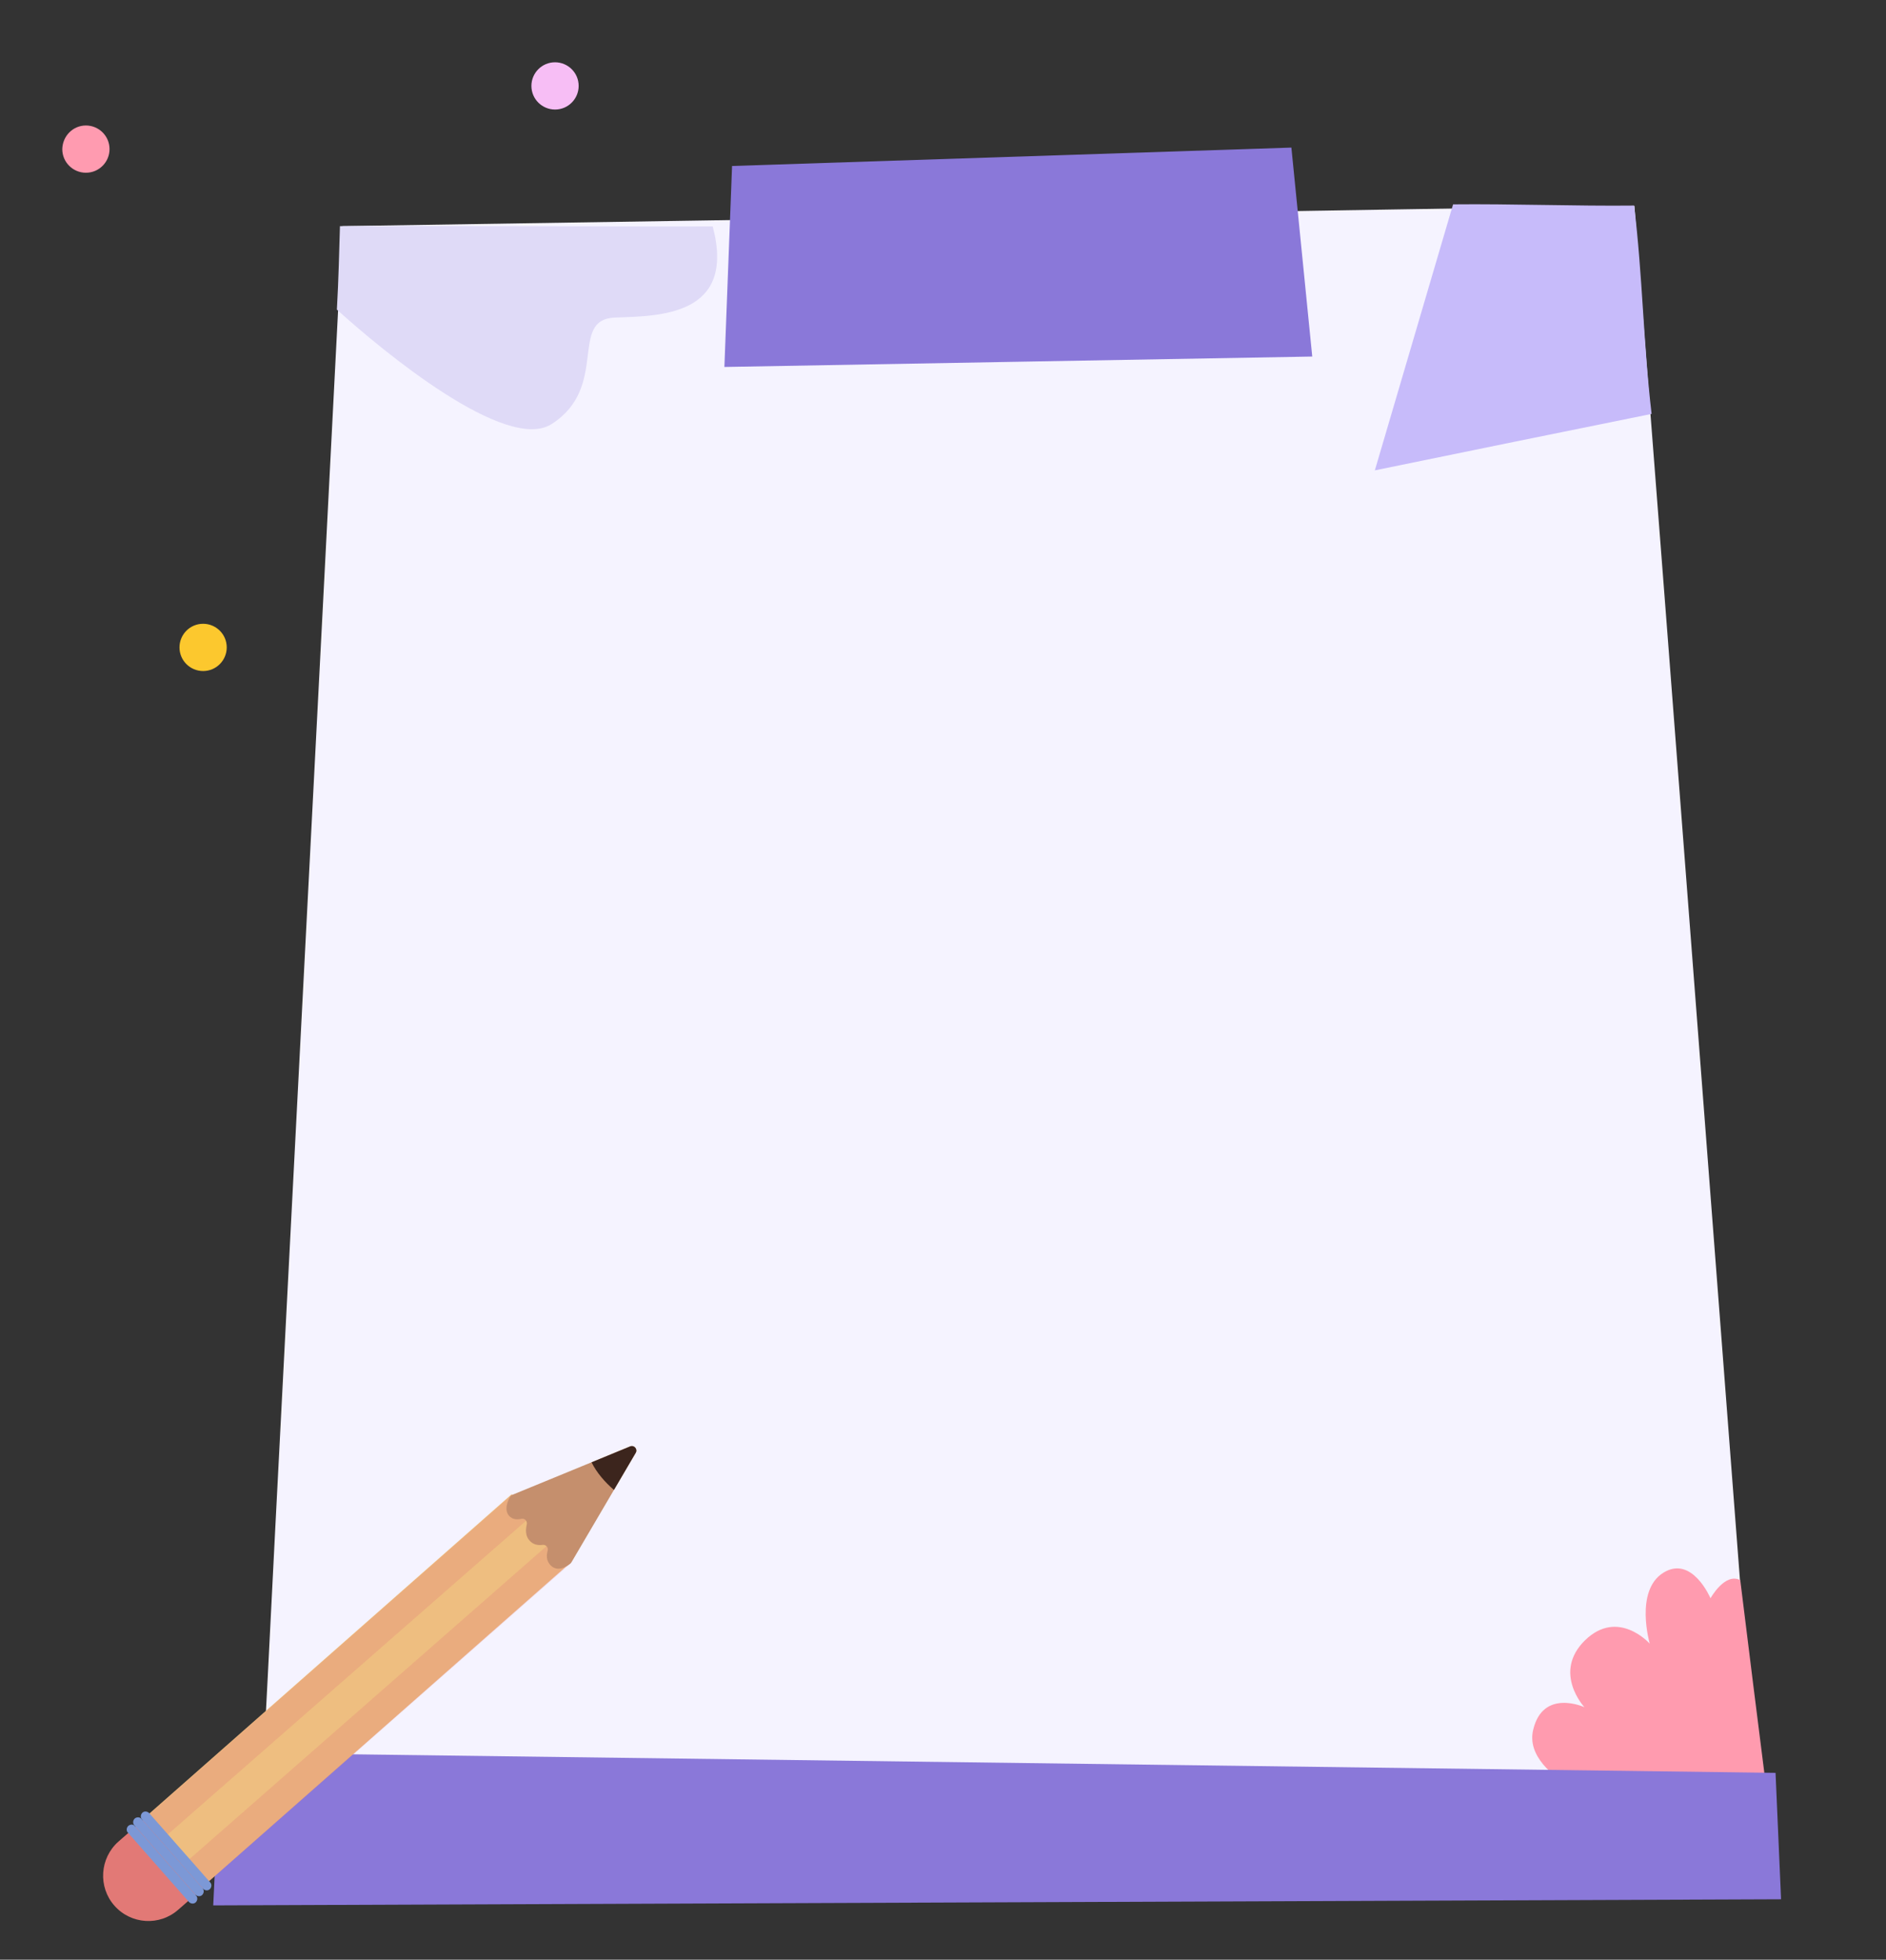
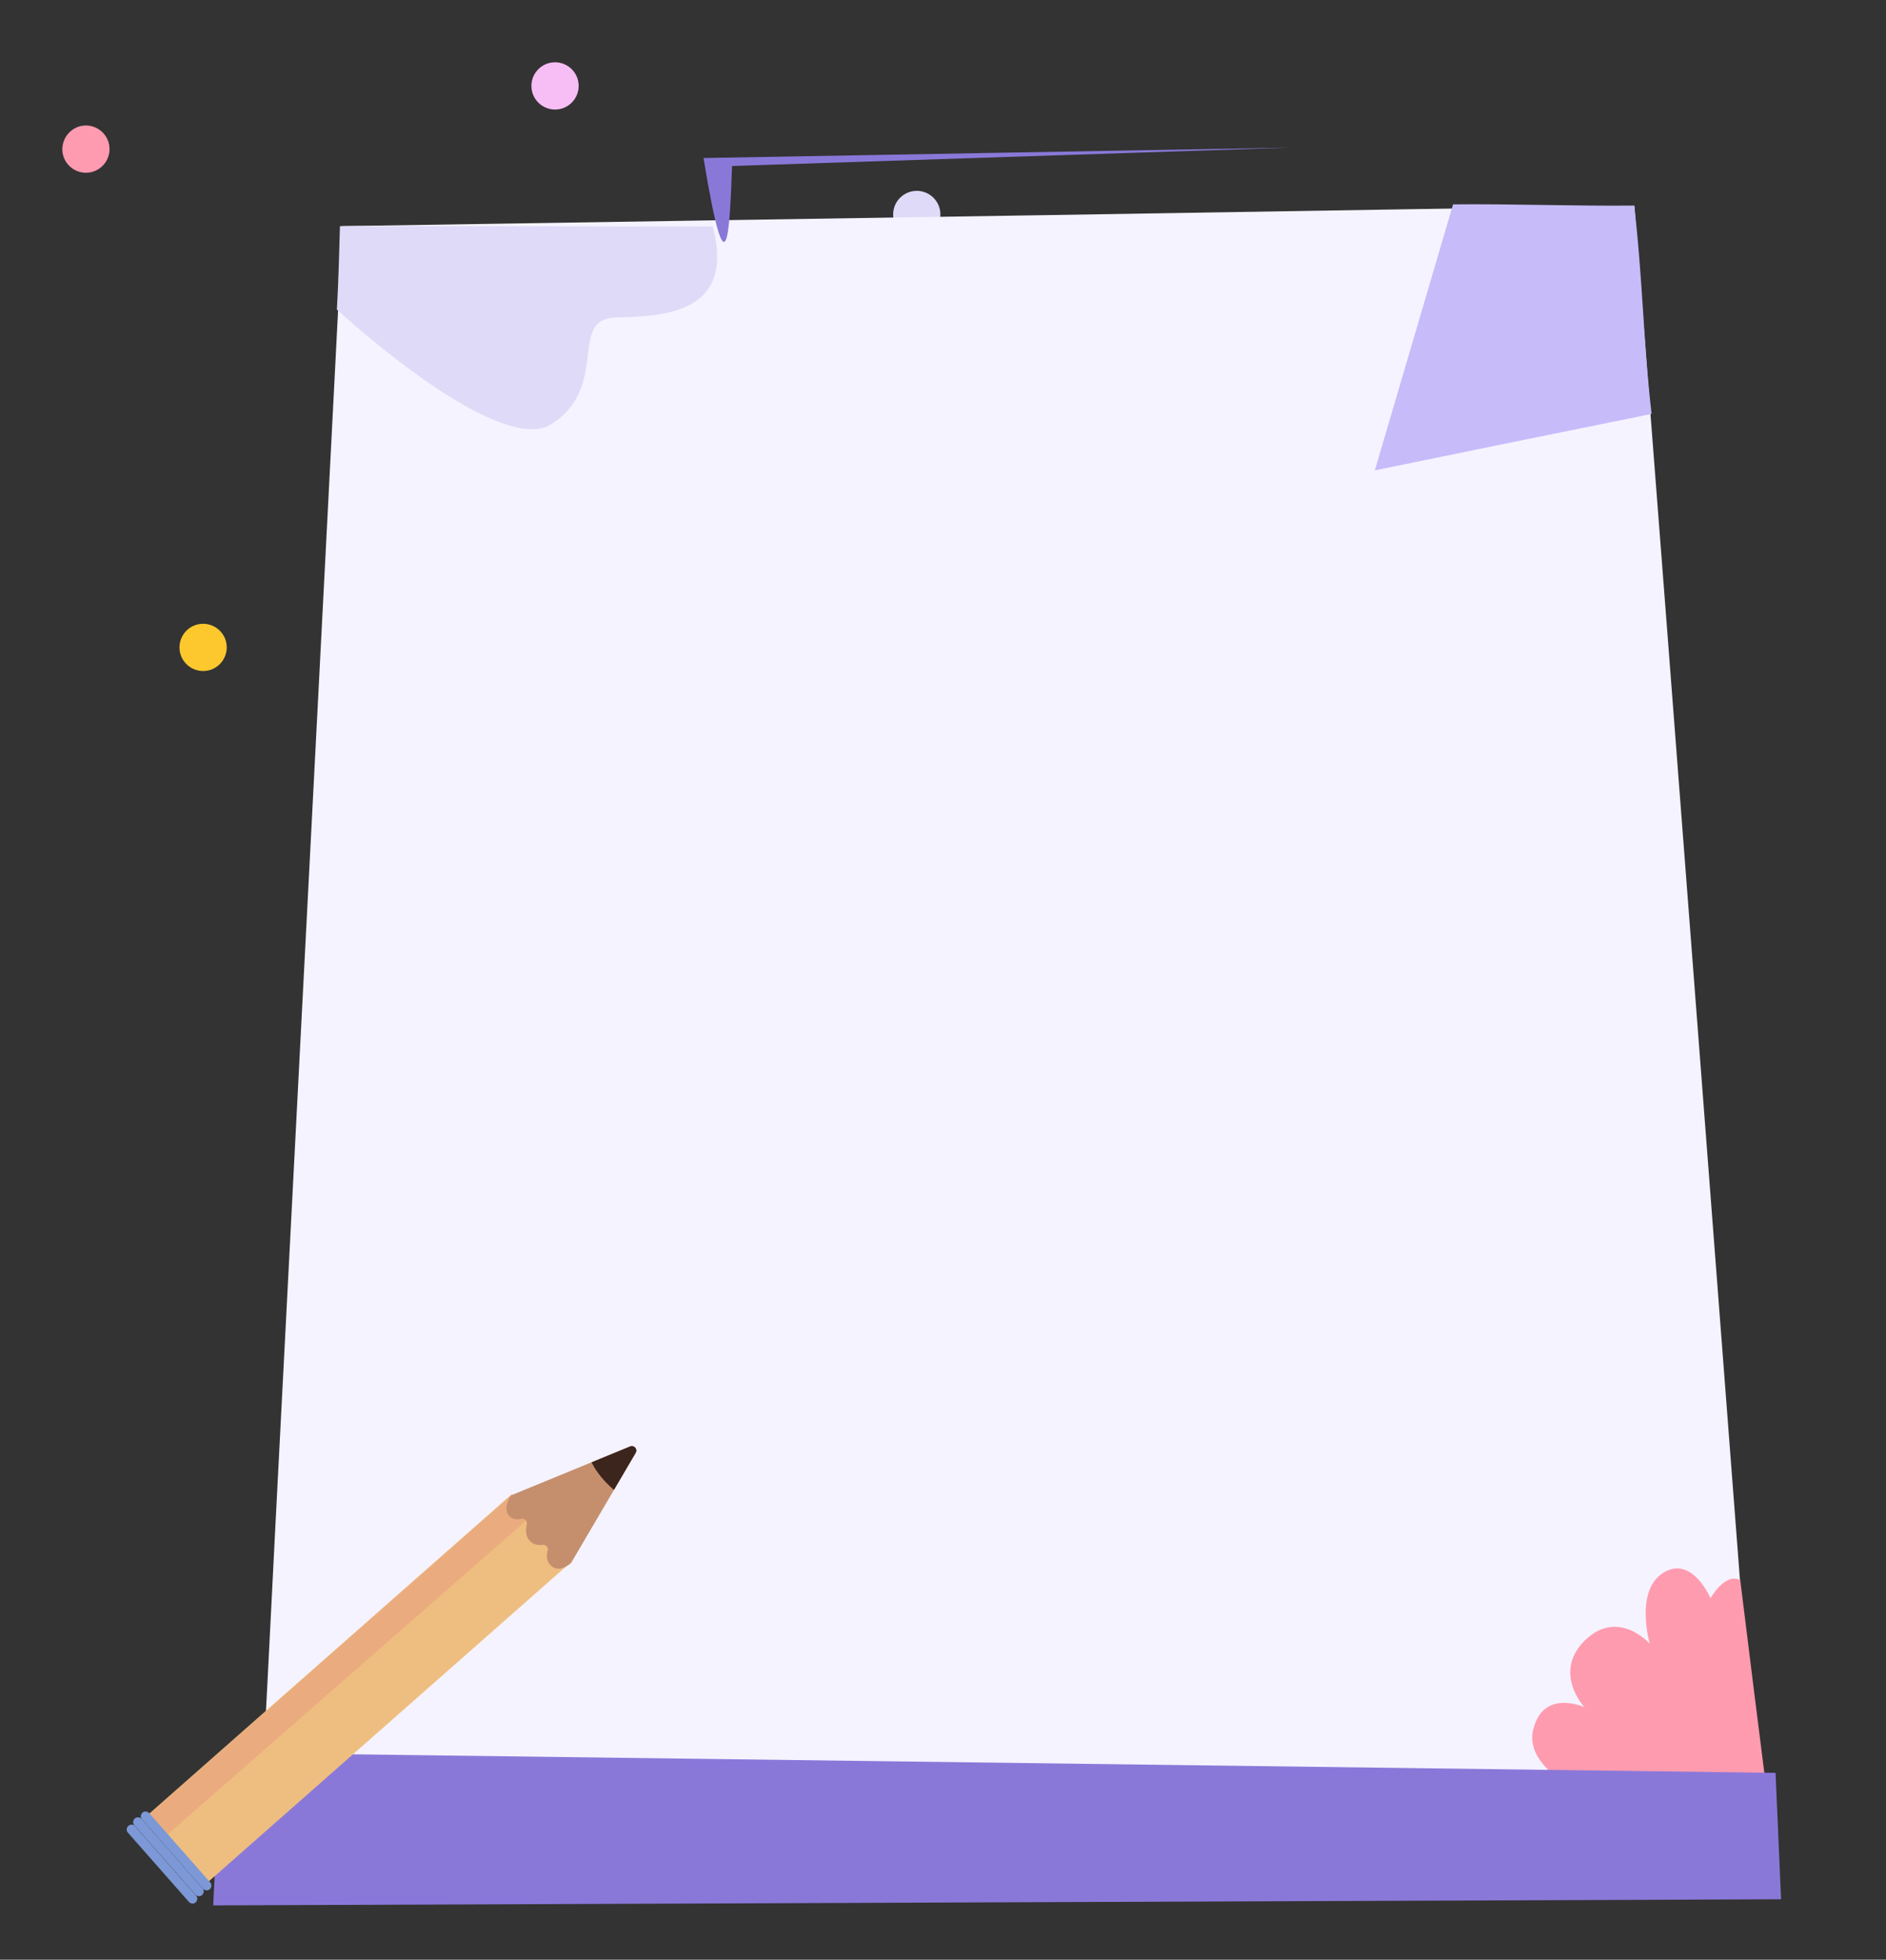
<svg xmlns="http://www.w3.org/2000/svg" xmlns:xlink="http://www.w3.org/1999/xlink" version="1.1" id="Слой_1" x="0px" y="0px" viewBox="0 0 614.7 638.7" style="enable-background:new 0 0 614.7 638.7;" xml:space="preserve">
  <rect x="0" y="0" width="614.7" height="638.7" fill="#333333" stroke="none" />
  <style type="text/css"> .st0{fill:#FCC82E;} .st1{fill:#FF9BB0;} .st2{fill:#DFDAF7;} .st3{fill:#F7BEF5;} .st4{clip-path:url(#SVGID_00000151511570317190915170000007909053541379258772_);} .st5{clip-path:url(#SVGID_00000115495974990534934170000017468596521006375852_);mask:url(#tSvg916a5e2697_00000150807346877155127800000002678941953859927220_);fill:#D1A02C;} .st6{clip-path:url(#SVGID_00000181071946869996847840000014839330962691916938_);} .st7{clip-path:url(#SVGID_00000059307664295930433220000003136187402934136986_);mask:url(#tSvg916a5e2697_00000113326413865079990040000009280015455377754795_);fill:#D1A02C;} .st8{fill:#F5F3FF;} .st9{fill:#C7BBFA;} .st10{fill:#FF9BAF;} .st11{fill:#8A78D9;} .st12{fill:#EEBE80;} .st13{opacity:0.26;} .st14{fill:#E27976;} .st15{fill:#C58F6D;} .st16{fill:#3C251D;} .st17{fill:#7C98D6;} </style>
  <path id="tSvg34adec281b" class="st0" d="M66.2,203.3c4.2,0,7.7,3.4,7.7,7.7c0,4.2-3.4,7.7-7.7,7.7c-4.2,0-7.7-3.4-7.7-7.7 C58.5,206.8,61.9,203.3,66.2,203.3z" />
  <path id="tSvge73598c8ad" class="st1" d="M28,40.9c4.2,0,7.7,3.4,7.7,7.7c0,4.2-3.4,7.7-7.7,7.7c-4.2,0-7.7-3.4-7.7-7.7 C20.4,44.3,23.8,40.9,28,40.9z" />
  <path id="tSvg352ce12c86" class="st2" d="M298.8,62.2c4.2,0,7.7,3.4,7.7,7.7c0,4.2-3.4,7.7-7.7,7.7s-7.7-3.4-7.7-7.7 C291.1,65.6,294.6,62.2,298.8,62.2z" />
  <path id="tSvg1114cb99f11" class="st3" d="M180.9,20.3c4.2,0,7.7,3.4,7.7,7.7c0,4.2-3.4,7.7-7.7,7.7c-4.2,0-7.7-3.4-7.7-7.7 C173.2,23.8,176.6,20.3,180.9,20.3z" />
  <path id="tSvg17f756b8ed0" class="st1" d="M453,602.4c0,4.2-3.4,7.7-7.7,7.7c-4.2,0-7.7-3.4-7.7-7.7c0-4.2,3.4-7.7,7.7-7.7 C449.5,594.7,453,598.2,453,602.4z" />
  <g>
    <defs>
      <polygon id="SVGID_1_" points="-28.5,1 -27.5,1 -28.5,2 " />
    </defs>
    <defs>
      <polygon id="SVGID_00000158710685295514365700000002477424828859751346_" points="-30.5,-1 -31.5,-1 -30.5,-2 " />
    </defs>
    <clipPath id="SVGID_00000127731209799869611200000003553188707960789682_">
      <use xlink:href="#SVGID_1_" style="overflow:visible;" />
    </clipPath>
    <clipPath id="SVGID_00000109743104776764184510000017731875035184349066_" style="clip-path:url(#SVGID_00000127731209799869611200000003553188707960789682_);">
      <use xlink:href="#SVGID_00000158710685295514365700000002477424828859751346_" style="overflow:visible;" />
    </clipPath>
    <defs>
      <filter id="Adobe_OpacityMaskFilter" filterUnits="userSpaceOnUse" x="220.9" y="574.8" width="71.5" height="86.9">
        <feColorMatrix type="matrix" values="1 0 0 0 0 0 1 0 0 0 0 0 1 0 0 0 0 0 1 0" />
      </filter>
    </defs>
    <mask maskUnits="userSpaceOnUse" x="220.9" y="574.8" width="71.5" height="86.9" id="tSvg916a5e2697_00000150807346877155127800000002678941953859927220_"> </mask>
-     <path id="tSvg315fac56b7" style="clip-path:url(#SVGID_00000109743104776764184510000017731875035184349066_);mask:url(#tSvg916a5e2697_00000150807346877155127800000002678941953859927220_);fill:#D1A02C;" d=" M239.5,574.8c-6.2,29-12.4,57.9-18.6,86.9c21.5,0,43.1,0,64.6,0c2.3-28.1,4.6-56.2,6.9-84.3C274.8,576.5,257.2,575.6,239.5,574.8z" />
  </g>
  <g>
    <defs>
      <polygon id="SVGID_00000124157360574995826430000017251526187364339613_" points="-28.5,1 -27.5,1 -28.5,2 " />
    </defs>
    <defs>
-       <polygon id="SVGID_00000093160969231685971660000015129334662013500562_" points="-30.5,-1 -31.5,-1 -30.5,-2 " />
-     </defs>
+       </defs>
    <clipPath id="SVGID_00000176756046983390184720000017100400252372393148_">
      <use xlink:href="#SVGID_00000124157360574995826430000017251526187364339613_" style="overflow:visible;" />
    </clipPath>
    <clipPath id="SVGID_00000136370324884867966500000007558127783061536953_" style="clip-path:url(#SVGID_00000176756046983390184720000017100400252372393148_);">
      <use xlink:href="#SVGID_00000093160969231685971660000015129334662013500562_" style="overflow:visible;" />
    </clipPath>
    <defs>
      <filter id="Adobe_OpacityMaskFilter_00000003073848492015113870000000994598332886012057_" filterUnits="userSpaceOnUse" x="437.6" y="558.5" width="75.7" height="81.7">
        <feColorMatrix type="matrix" values="1 0 0 0 0 0 1 0 0 0 0 0 1 0 0 0 0 0 1 0" />
      </filter>
    </defs>
    <mask maskUnits="userSpaceOnUse" x="437.6" y="558.5" width="75.7" height="81.7" id="tSvg916a5e2697_00000113326413865079990040000009280015455377754795_"> </mask>
    <path id="tSvg64b84dc6fa" style="clip-path:url(#SVGID_00000136370324884867966500000007558127783061536953_);mask:url(#tSvg916a5e2697_00000113326413865079990040000009280015455377754795_);fill:#D1A02C;" d=" M437.6,558.5c4.5,27.2,9,54.5,13.5,81.7c20.7-0.9,41.5-1.7,62.2-2.6c-6.3-26.4-12.5-52.8-18.8-79.2 C475.6,558.5,456.6,558.5,437.6,558.5z" />
  </g>
  <path id="tSvg527b44394" class="st8" d="M573.5,598.5c-56-0.3-112-0.7-168-1l0,0c-19.7-0.1-39.4-0.2-59-0.3 c-87.3-0.5-174.5-1-261.8-1.5c1.7-32.4,3.4-64.9,5-97.3c5.5-105.9,10.9-211.8,16.4-317.6c1.8-35.7,3.7-71.4,5.5-107.1 c38.4-0.6,76.8-1.2,115.2-1.8c77.2-1.2,154.4-2.4,231.6-3.7c24.8-0.4,49.6-0.8,74.3-1.1c3.6,46.6,7.2,93.3,10.8,139.9 c2.5,33,5.1,66,7.6,99C558.6,403.4,566,501,573.5,598.5z" />
  <path id="tSvgccda23f2f9" class="st9" d="M538.3,134.9c-30.1,6.1-60.1,12.2-90.2,18.4c8.5-28.9,17-57.8,25.5-86.7 c18.8-0.2,40.2,0.6,59,0.4C535.4,90,535.6,112,538.3,134.9z" />
  <path id="tSvgbd2174963c" class="st2" d="M200.4,103.5c-15.2,0.6-1.7,22.6-20.6,34.7c-14.8,9.5-55-23.7-70-37.3 c0.6-10.7,0.7-18,1-27.2c40.4-0.2,81.1,0.2,121.5,0.1C240,103,215,103,200.4,103.5z" />
  <path id="tSvg74db186e52" class="st10" d="M575.7,583c-21.1-0.1-42.1-0.1-63.2-0.2l0,0c-6.5-3.9-14.8-10.6-12.8-19 c3.2-13.6,16.7-7.4,16.7-7.4s-10.5-11.3,0.2-21.8c10.8-10.5,21.1,1.1,21.1,1.1s-5-17.2,4.4-23.1c9.4-5.9,15.4,8.3,15.4,8.3 s4.7-8.5,9.7-5.9C570,537.6,572.8,560.3,575.7,583z" />
-   <path id="tSvg463222ad3a" class="st11" d="M238.6,54.1c60.8-2,121.5-4,182.3-6c2.3,22.7,4.5,45.4,6.8,68.1 c-63.9,1.1-127.7,2.3-191.6,3.4C236.9,97.8,237.8,75.9,238.6,54.1z" />
+   <path id="tSvg463222ad3a" class="st11" d="M238.6,54.1c60.8-2,121.5-4,182.3-6c-63.9,1.1-127.7,2.3-191.6,3.4C236.9,97.8,237.8,75.9,238.6,54.1z" />
  <path id="tSvg16fddcf1def" class="st11" d="M71.9,571.2c168.9,2.2,337.9,4.4,506.8,6.6c0.6,13.7,1.2,27.5,1.8,41.2 c-170.3,0.7-340.7,1.3-511,2C70.3,604.4,71.1,587.8,71.9,571.2z" />
  <g>
    <g>
      <g>
        <rect x="38" y="535.9" transform="matrix(0.75 -0.661 0.661 0.75 -334.705 214.835)" class="st12" width="158.3" height="29.4" />
      </g>
    </g>
    <g class="st13">
      <g>
        <polygon class="st14" points="173.1,494.2 51.8,600.4 48.6,591.3 166.8,487.2 171.8,490.2 " />
      </g>
    </g>
    <g class="st13">
      <g>
-         <polygon class="st14" points="186.1,509.4 67.1,614.1 59.6,607.8 181.9,500.6 186.9,503.5 " />
-       </g>
+         </g>
    </g>
    <g>
      <g>
        <path class="st15" d="M167.2,487.1l38.2-15.7c1.3-0.5,2.5,0.9,1.8,2.1l-20.9,35.6c-0.1,0.1-0.2,0.3-0.3,0.4 c-0.8,0.7-4.2,3.3-6.7,0.5c-1.3-1.5-1.2-3.2-0.8-4.6c0.3-1-0.5-2-1.6-1.9c-1.4,0.2-3.1,0-4.3-1.4c-1.4-1.5-1.3-3.6-0.9-5.3 c0.2-1-0.6-2-1.7-1.8c-1.4,0.3-3,0.3-4.1-1c-1.8-2.1-0.2-5.3,0.5-6.4C166.7,487.4,166.9,487.2,167.2,487.1z" />
      </g>
    </g>
    <g>
      <g>
        <path class="st16" d="M192.8,476.6l12.6-5.2c1.3-0.5,2.5,0.9,1.8,2.1l-7.1,12.1C197.1,483,194.5,480,192.8,476.6z" />
      </g>
    </g>
    <g>
      <g>
-         <path class="st14" d="M37.3,621.1L37.3,621.1c5.4,6.1,14.7,6.7,20.8,1.3l9.4-8.2L48,592l-9.4,8.2C32.5,605.6,31.9,615,37.3,621.1 z" />
-       </g>
+         </g>
    </g>
    <g>
      <g>
        <path class="st17" d="M48.6,590.9l19.9,22.6c0.6,0.6,0.5,1.6-0.1,2.2l0,0c-0.6,0.6-1.6,0.5-2.2-0.1L46.3,593 c-0.6-0.6-0.5-1.6,0.1-2.2l0,0C47,590.2,48,590.3,48.6,590.9z" />
      </g>
    </g>
    <g>
      <g>
        <path class="st17" d="M46.1,592.8L66,615.4c0.6,0.6,0.5,1.6-0.1,2.2l0,0c-0.6,0.6-1.6,0.5-2.2-0.1l-19.9-22.6 c-0.6-0.6-0.5-1.6,0.1-2.2l0,0C44.6,592.1,45.6,592.2,46.1,592.8z" />
      </g>
    </g>
    <g>
      <g>
        <path class="st17" d="M44,595.2l19.9,22.6c0.6,0.6,0.5,1.6-0.1,2.2l0,0c-0.6,0.6-1.6,0.5-2.2-0.1l-19.9-22.6 c-0.6-0.6-0.5-1.6,0.1-2.2l0,0C42.5,594.5,43.5,594.5,44,595.2z" />
      </g>
    </g>
  </g>
</svg>